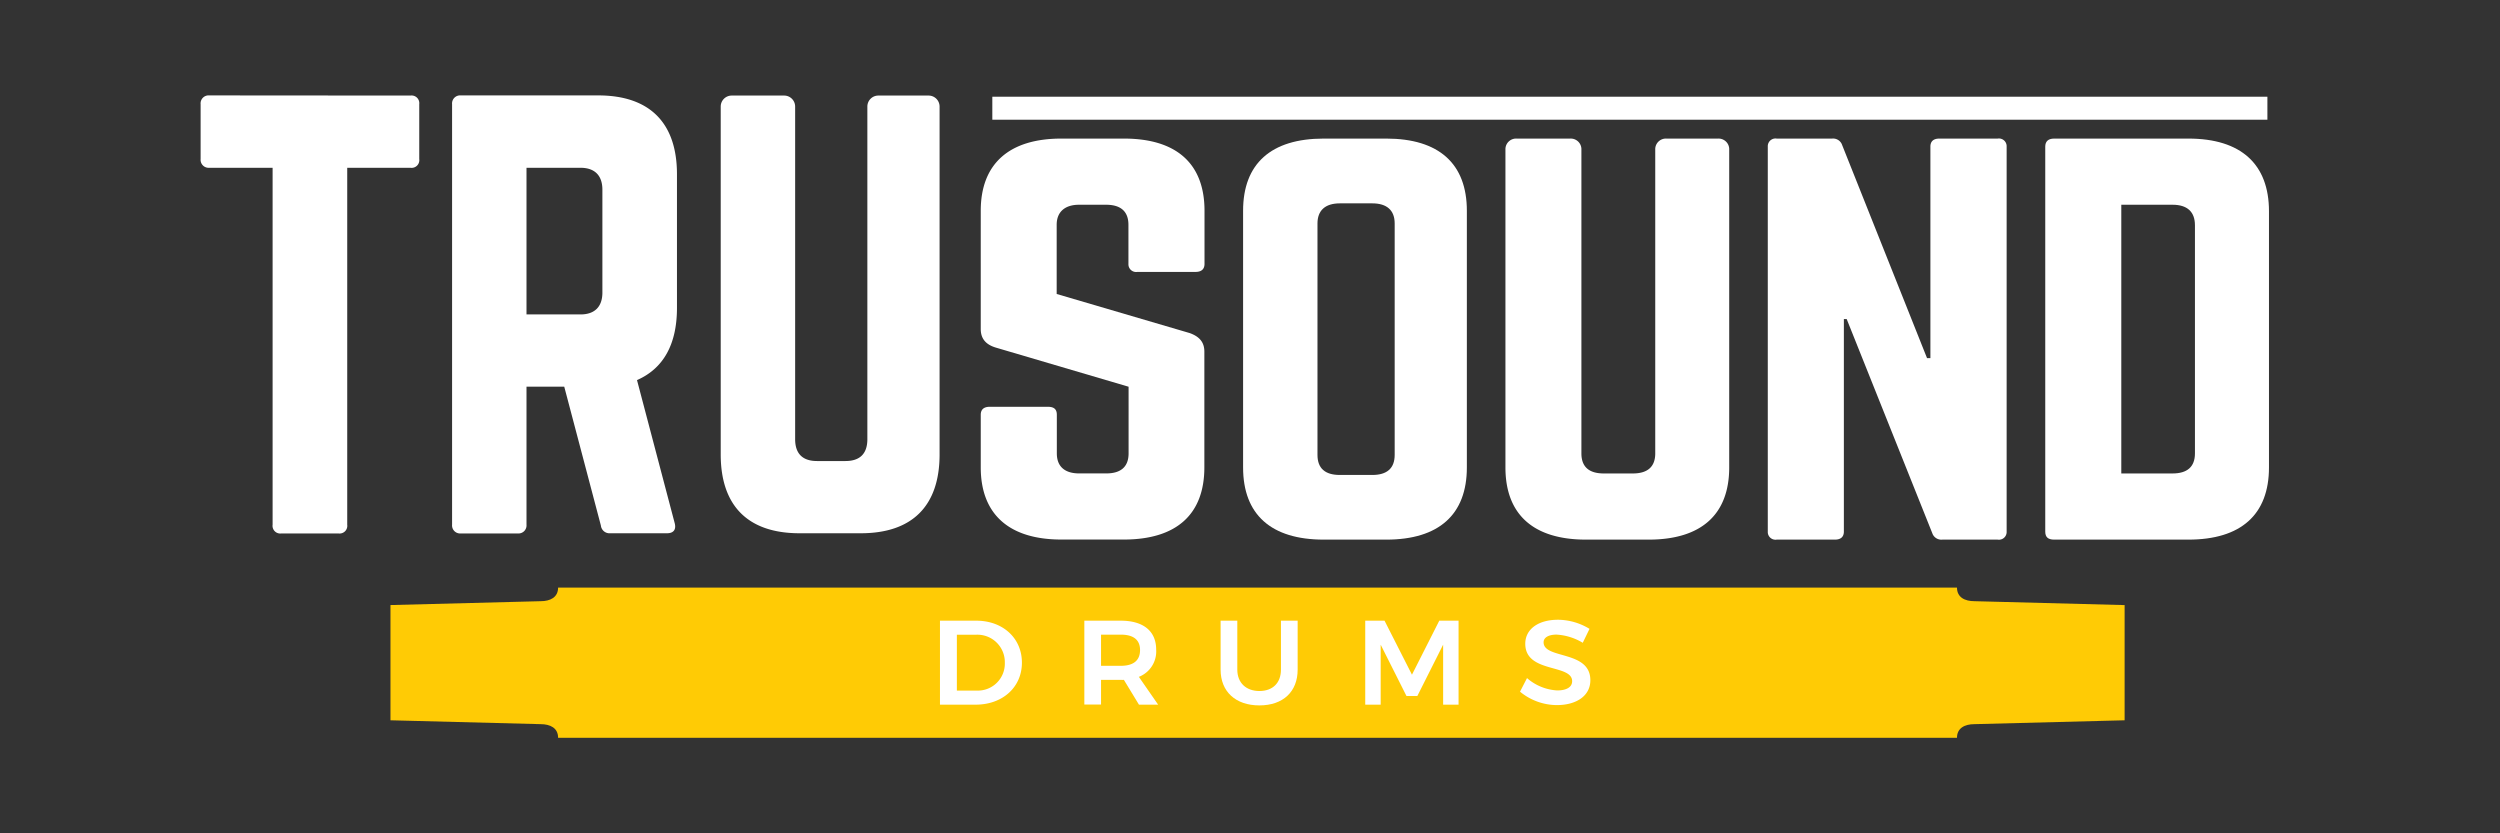
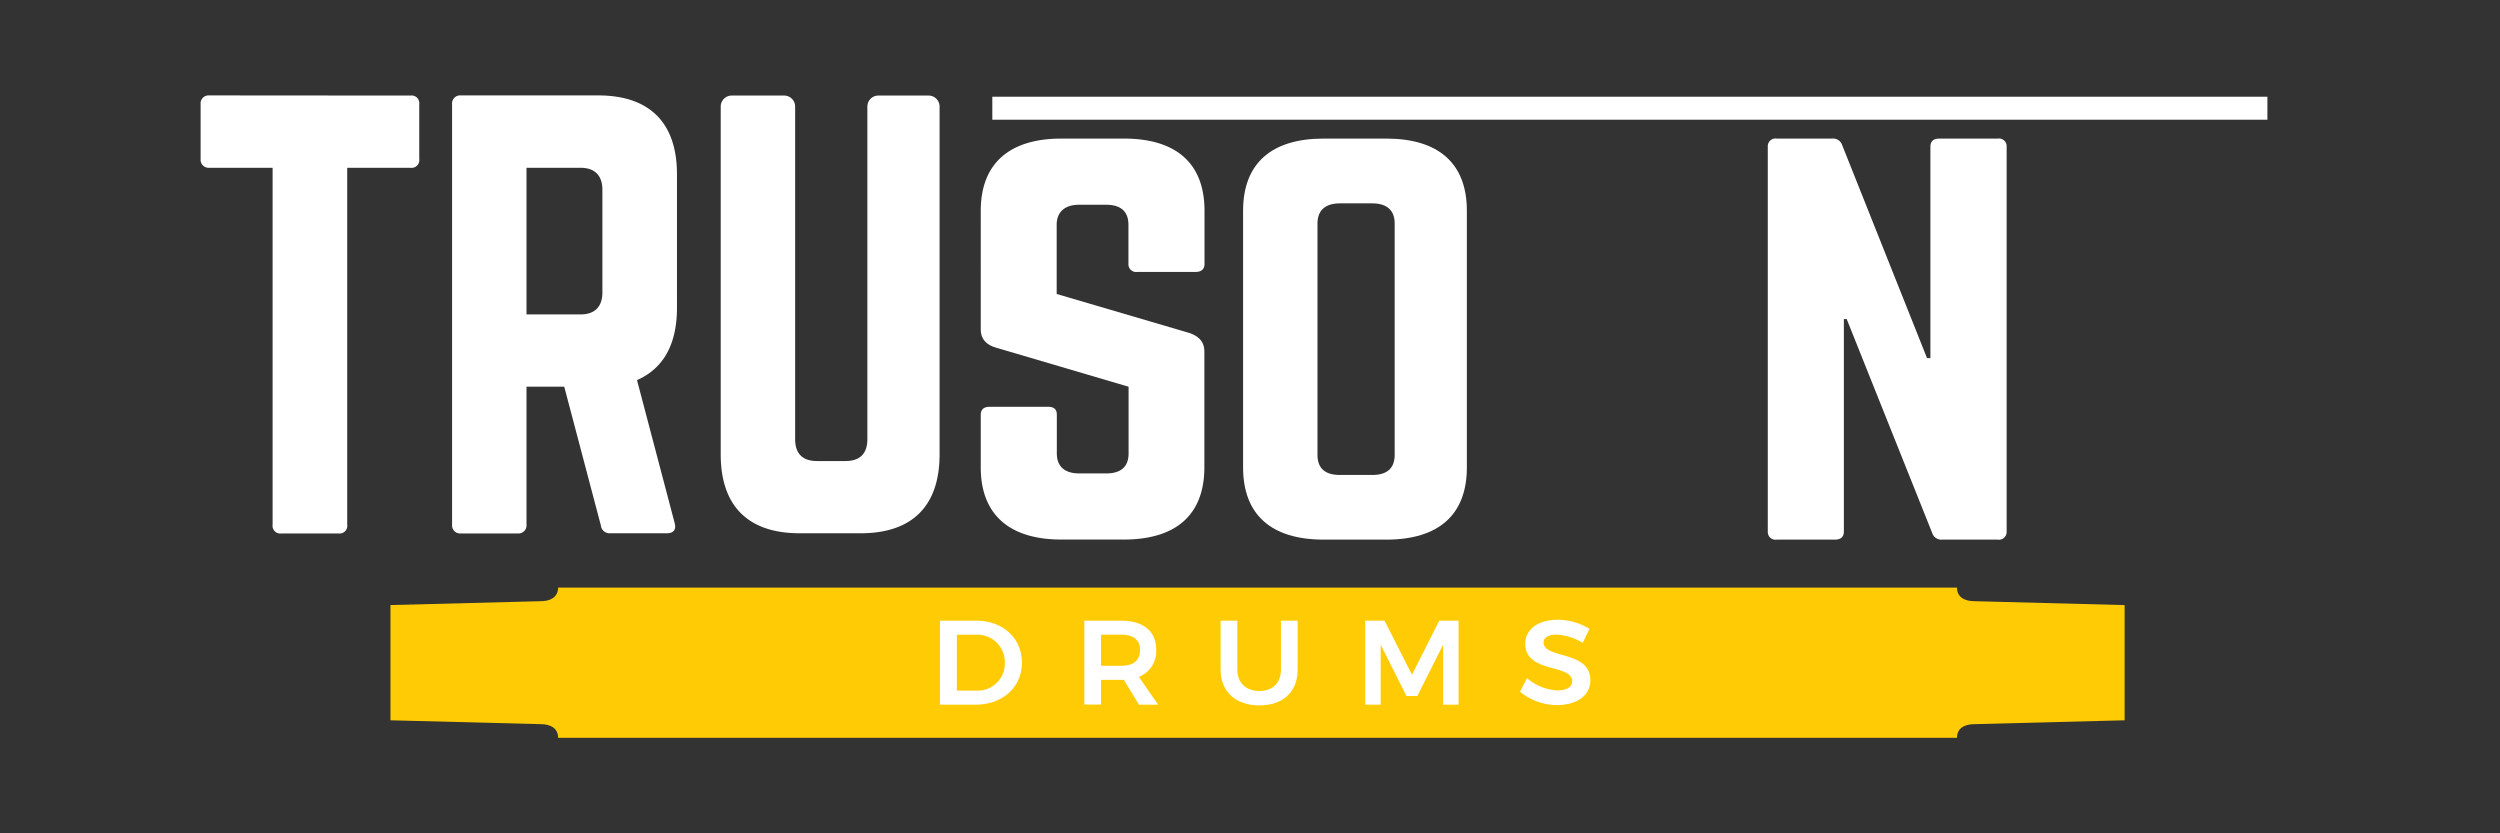
<svg xmlns="http://www.w3.org/2000/svg" id="Layer_1" data-name="Layer 1" viewBox="0 0 648 216">
  <rect x="0" y="0" width="648" height="216" fill="#333333" stroke="none" />
  <defs>
    <style>.cls-1{fill:#ffcb05;}.cls-2{fill:#fff;}</style>
  </defs>
  <path class="cls-1" d="M511.78,155.83c-2.5,0-4.53-1-4.53-3.53H144.66c0,2.51-2,3.53-4.53,3.53l-38.92,1V186.7l38.92,1c2.5,0,4.53,1,4.53,3.53H507.25c0-2.5,2-3.53,4.53-3.53l38.92-1V156.84Z" />
  <path class="cls-2" d="M106.4,24.77A2,2,0,0,1,108.67,27V41.22a2,2,0,0,1-2.27,2.27H90V136a2,2,0,0,1-2.27,2.27H72.93A2,2,0,0,1,70.66,136V43.49H54.21A2.08,2.08,0,0,1,52,41.22V27a2.08,2.08,0,0,1,2.26-2.27Z" />
  <path class="cls-2" d="M175.47,79.8c0,9.5-3.55,15.74-10.36,18.72l9.79,37.15c.42,1.7-.43,2.55-2,2.55H158.17a2.24,2.24,0,0,1-2.42-2l-9.5-36h-9.78V136a2.09,2.09,0,0,1-2.27,2.27H119.45a2.09,2.09,0,0,1-2.27-2.27V27a2.09,2.09,0,0,1,2.27-2.27h35.6c13.33,0,20.42,7.09,20.42,20.42Zm-25,1.7c3.68,0,5.67-2,5.67-5.67V49.16c0-3.68-2-5.67-5.67-5.67h-14v38Z" />
  <path class="cls-2" d="M240.7,24.77a2.85,2.85,0,0,1,2.84,2.84V117.8c0,13.33-7.09,20.42-20.42,20.42H207.23c-13.33,0-20.42-7.09-20.42-20.42V27.61a2.85,2.85,0,0,1,2.84-2.84h13.61a2.85,2.85,0,0,1,2.84,2.84v86.22c0,3.83,2,5.67,5.67,5.67h7.37c3.69,0,5.68-1.84,5.68-5.67V27.61a2.85,2.85,0,0,1,2.83-2.84Z" />
  <path class="cls-2" d="M291.33,35.92c13.63,0,20.88,6.5,20.88,18.71V68.4c0,1.3-.73,2.08-2.32,2.08H294.81a2,2,0,0,1-2.32-2.08V58.27c0-3.38-1.89-5.2-5.8-5.2h-7c-3.63,0-5.8,1.82-5.8,5.2V76.2l34.51,10.14c2.46.9,3.77,2.33,3.77,4.8v30c0,12.21-7.25,18.71-20.88,18.71H275.09c-13.48,0-20.88-6.5-20.88-18.71V107.51c0-1.43.87-2.07,2.32-2.07h15.08c1.6,0,2.32.64,2.32,2.07v10c0,3.51,2.17,5.2,5.8,5.2h7c3.77,0,5.8-1.69,5.8-5.2V100.24L258.13,90.1c-2.62-.78-3.92-2.34-3.92-4.8V54.63c0-12.21,7.4-18.71,20.88-18.71Z" />
  <path class="cls-2" d="M322.21,54.63c0-12.21,7.25-18.71,20.88-18.71h16.24c13.63,0,20.88,6.5,20.88,18.71v66.53c0,12.21-7.25,18.71-20.88,18.71H343.09c-13.63,0-20.88-6.5-20.88-18.71Zm33.49,68.48c3.77,0,5.8-1.69,5.8-5.2v-60c0-3.38-2-5.2-5.8-5.2h-8.41c-3.77,0-5.8,1.82-5.8,5.2v60c0,3.51,2,5.2,5.8,5.2Z" />
-   <path class="cls-2" d="M445.31,35.92a2.77,2.77,0,0,1,2.9,2.6v82.64c0,12.21-7.25,18.71-20.88,18.71H411.09c-13.63,0-20.88-6.5-20.88-18.71V38.52a2.77,2.77,0,0,1,2.9-2.6H407a2.77,2.77,0,0,1,2.9,2.6v79c0,3.51,2,5.2,5.8,5.2h7.54c3.77,0,5.8-1.69,5.8-5.2v-79a2.77,2.77,0,0,1,2.9-2.6Z" />
  <path class="cls-2" d="M517.8,35.92A2,2,0,0,1,520.12,38v99.79a2,2,0,0,1-2.32,2.08H503.45a2.48,2.48,0,0,1-2.61-1.69L478.66,82.7h-.73v55.09c0,1.3-.73,2.08-2.32,2.08H460.53a2,2,0,0,1-2.32-2.08V38a2,2,0,0,1,2.32-2.08h14.35a2.48,2.48,0,0,1,2.61,1.69l22,55.22h.87V38c0-1.3.73-2.08,2.32-2.08Z" />
-   <path class="cls-2" d="M530.13,38c0-1.3.72-2.08,2.31-2.08h34.8c13.63,0,20.88,6.63,20.88,18.84v66.4c0,12.21-7.25,18.71-20.88,18.71h-34.8c-1.59,0-2.31-.65-2.31-2.08Zm33,84.72c3.77,0,5.8-1.69,5.8-5.2V58.4c0-3.51-2-5.33-5.8-5.33H549.84v69.65Z" />
  <rect class="cls-2" x="257.21" y="25.07" width="330.5" height="5.96" />
  <path class="cls-2" d="M264.88,171.77c0,6.34-5,10.88-12,10.88h-9.24V160.88h9.4C259.93,160.88,264.88,165.39,264.88,171.77Zm-4.43,0a7.11,7.11,0,0,0-7.43-7.25h-5V179h5.17A7,7,0,0,0,260.45,171.8Z" />
  <path class="cls-2" d="M295.22,182.65l-3.91-6.43a7,7,0,0,1-.81,0h-5.11v6.4h-4.33V160.88h9.44c5.85,0,9.18,2.7,9.18,7.5a7.07,7.07,0,0,1-4.49,7.06l5,7.21Zm-9.83-10.07h5.11c3.23,0,5-1.34,5-4.08s-1.81-4-5-4h-5.11Z" />
  <path class="cls-2" d="M326.43,179.11c3.43,0,5.59-2.06,5.59-5.54V160.88h4.33v12.69c0,5.72-3.78,9.27-9.92,9.27s-10.05-3.55-10.05-9.27V160.88h4.33v12.69C320.71,177,323,179.11,326.43,179.11Z" />
  <path class="cls-2" d="M358.87,160.88l7.11,14,7.08-14h5v21.77h-4l0-15.55-6.69,13.31h-2.81l-6.69-13.31v15.55h-4V160.88Z" />
  <path class="cls-2" d="M403.46,164.49c-2,0-3.36.71-3.36,2,0,4.42,12.15,2,12.12,9.83,0,4.08-3.68,6.44-8.66,6.44a15.07,15.07,0,0,1-9.57-3.48l1.81-3.52a13,13,0,0,0,7.82,3.2c2.43,0,3.88-.87,3.88-2.39,0-4.54-12.15-2-12.15-9.71,0-3.79,3.39-6.22,8.47-6.22A15.86,15.86,0,0,1,412,163l-1.75,3.61A14.84,14.84,0,0,0,403.46,164.49Z" />
</svg>